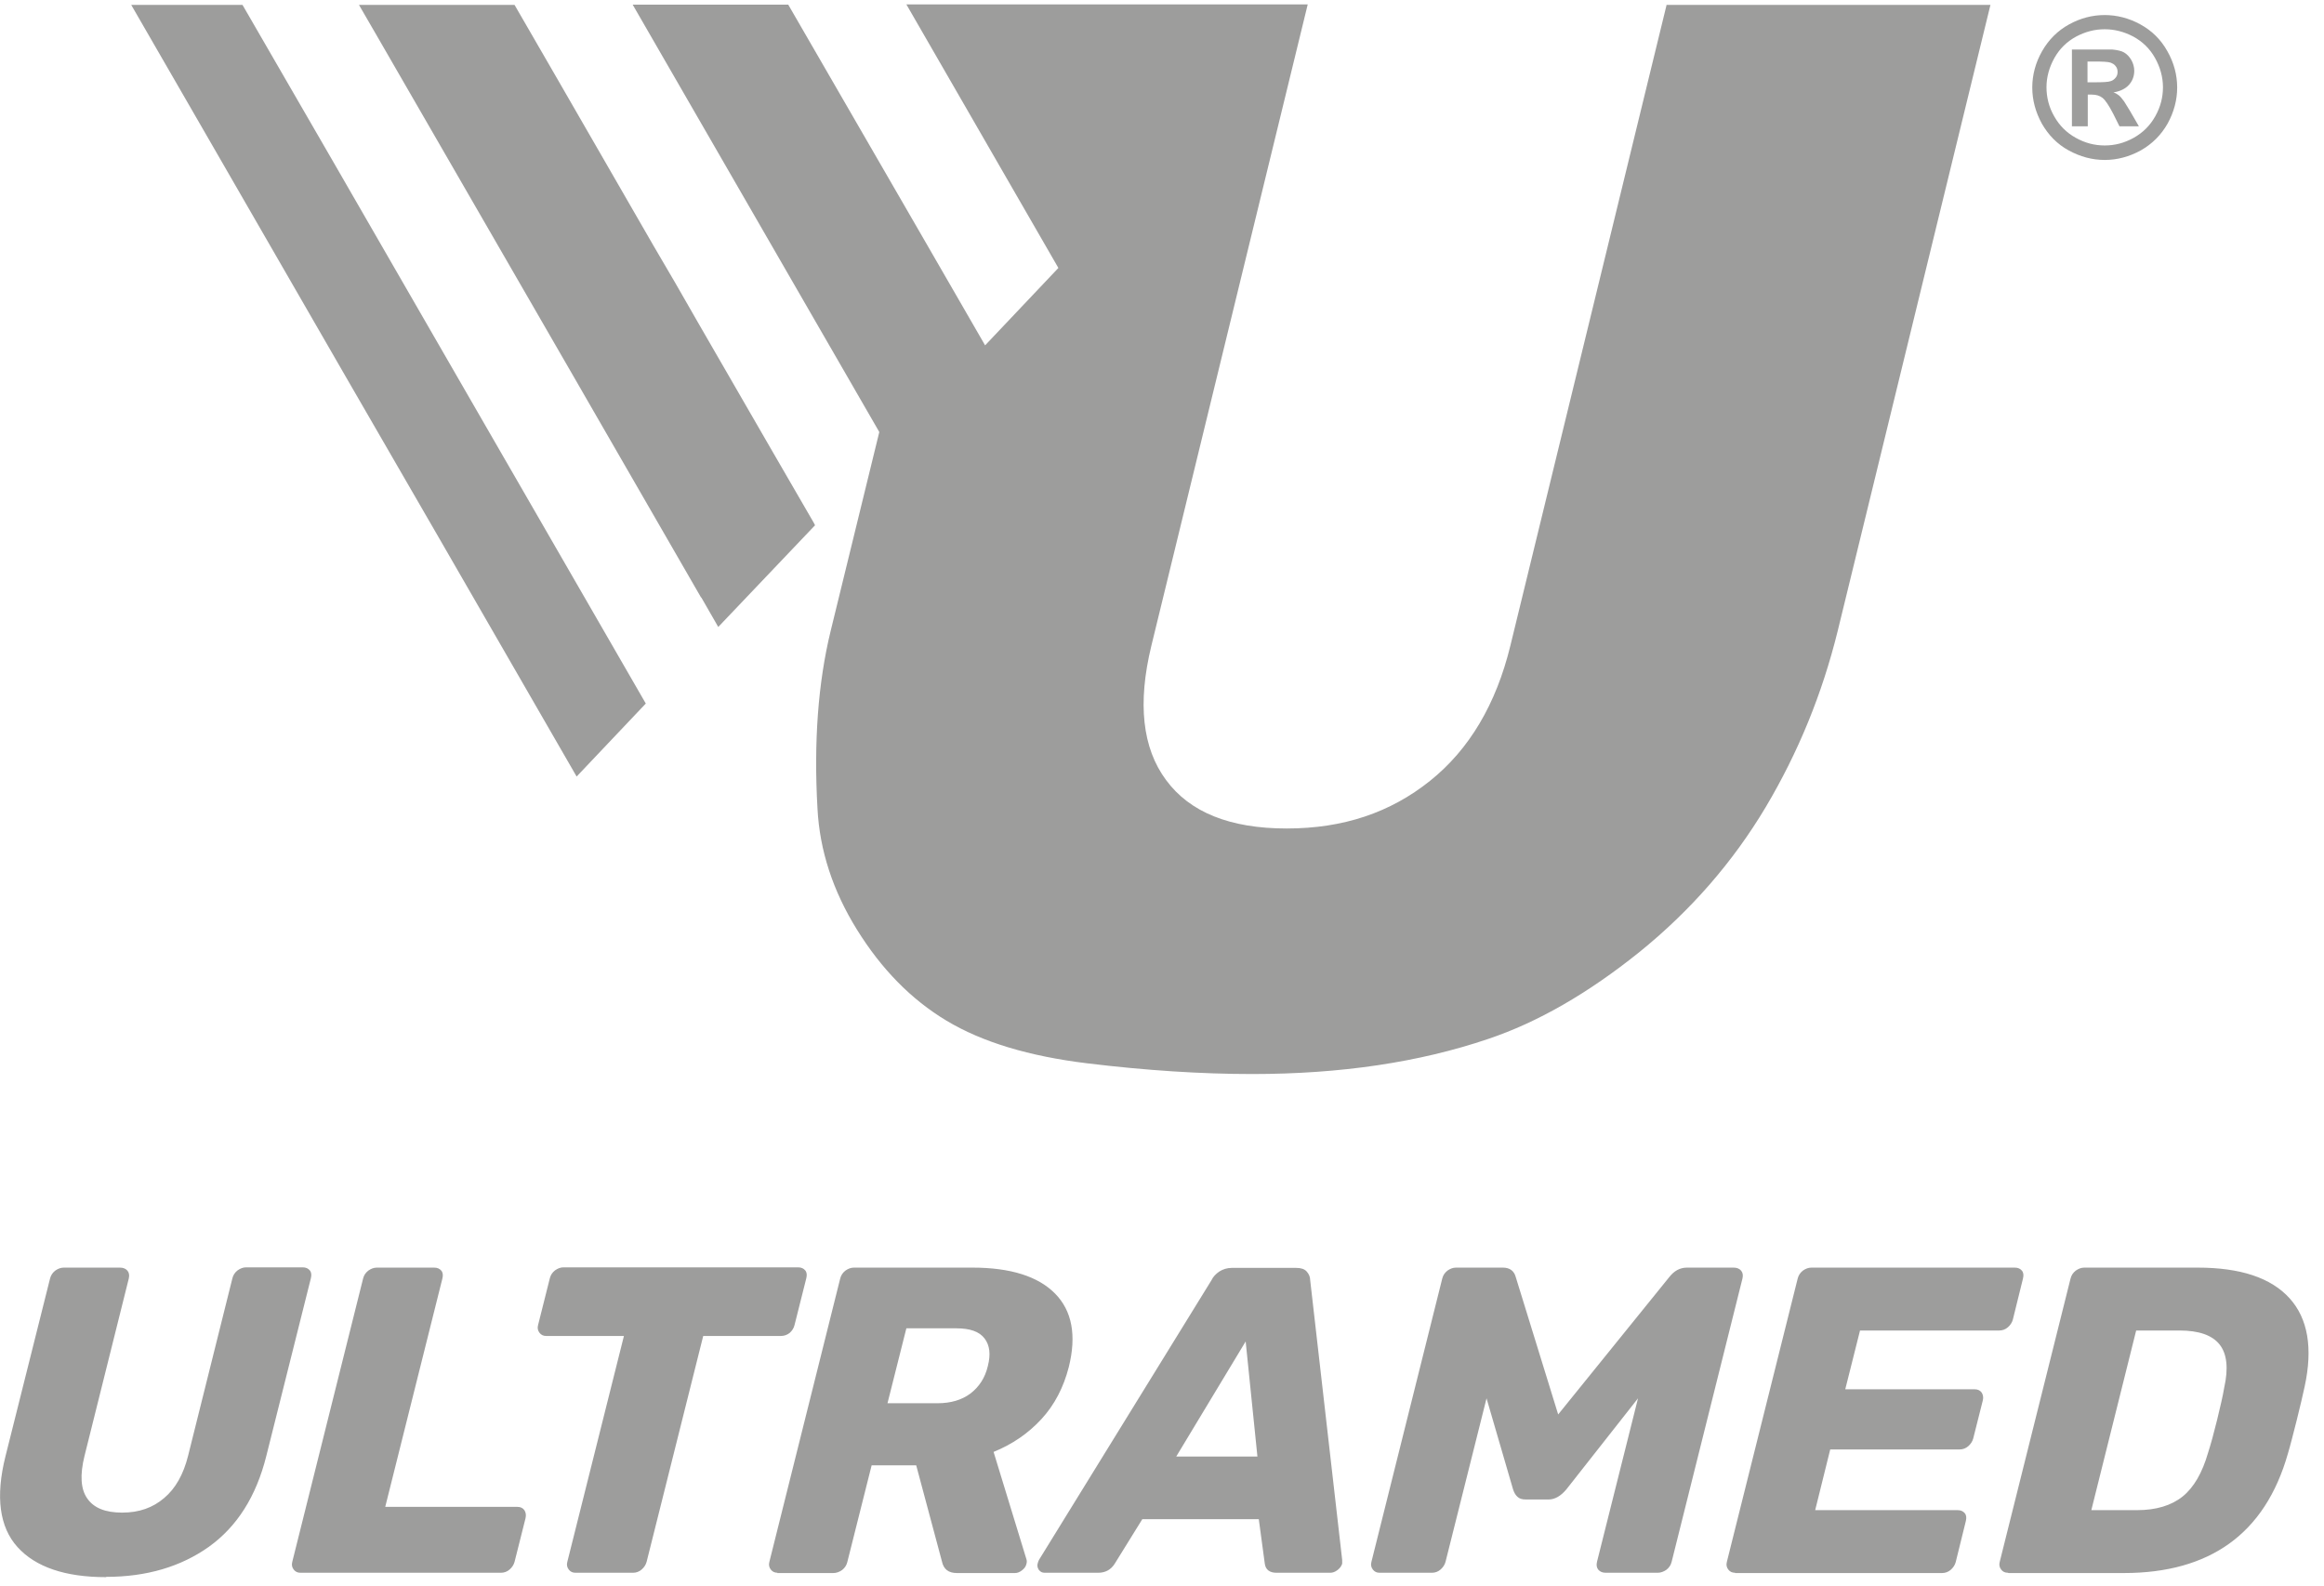
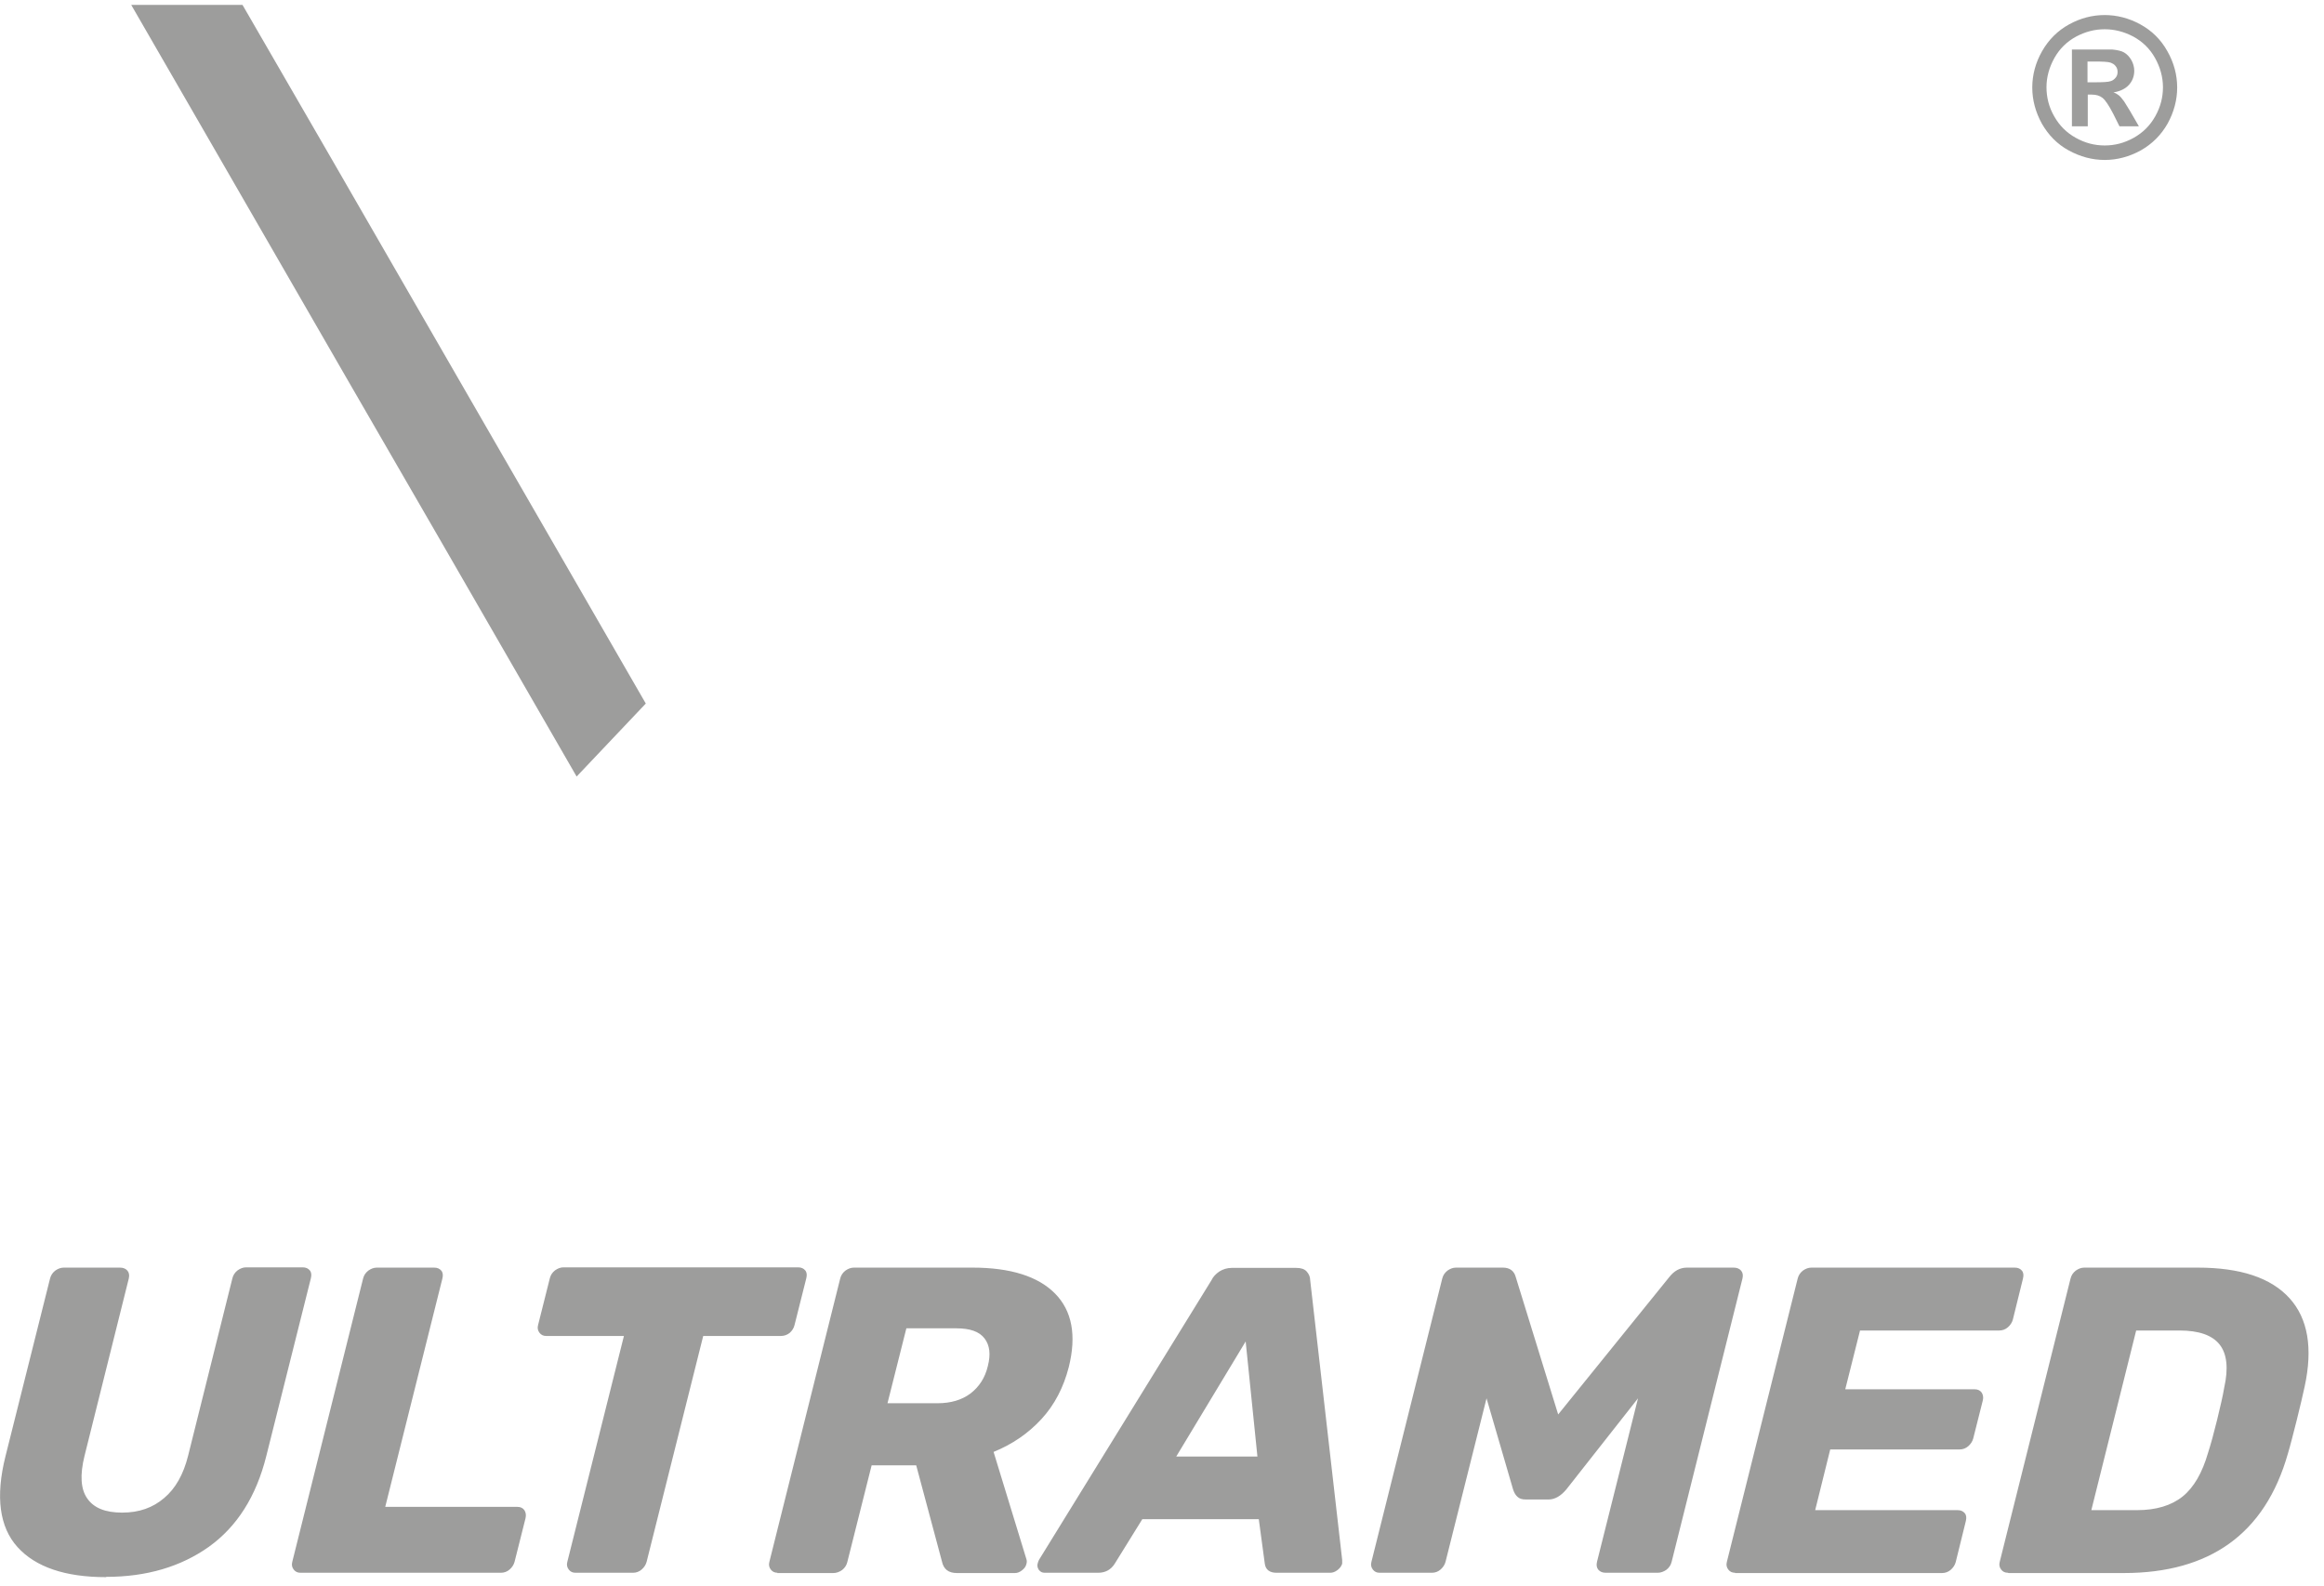
<svg xmlns="http://www.w3.org/2000/svg" width="85" height="58" viewBox="0 0 85 58" fill="none">
  <path d="M8.87 0.18L12.19 5.92L15.12 11L17.18 14.57L23.62 25.73L21.09 28.4L16.21 19.94L12.59 13.68L11.2 11.27L7.71 5.22L4.8 0.18H8.87Z" fill="#9D9D9C" />
-   <path d="M60.95 0.18H72.8L67.21 23.09C66.65 25.36 65.78 27.5 64.58 29.52C63.38 31.53 61.84 33.3 59.96 34.82C58.08 36.33 56.24 37.39 54.42 38C51.91 38.85 49.04 39.28 45.8 39.28C43.93 39.28 41.92 39.15 39.78 38.89C37.63 38.63 35.92 38.11 34.62 37.33C33.32 36.55 32.24 35.44 31.35 34.01C30.46 32.58 29.98 31.1 29.9 29.58C29.76 27.14 29.92 24.97 30.38 23.08L32.16 15.8L23.14 0.17H28.83L33.86 8.87L36.03 12.63L38.71 9.8L35.14 3.61L33.15 0.16H47.83L42.11 23.62C41.6 25.72 41.78 27.36 42.65 28.53C43.52 29.71 44.99 30.3 47.06 30.3C49.13 30.3 50.85 29.72 52.3 28.56C53.74 27.41 54.72 25.75 55.24 23.62L60.96 0.16L60.95 0.18Z" fill="#9D9D9C" />
-   <path d="M14.21 0.18H18.82L20.41 2.93L23.91 9L24.7 10.35L25.48 11.71L25.52 11.78L28.2 16.42L29.77 19.13L29.81 19.21L26.27 22.93L25.65 21.85H25.64L21.36 14.43L21.02 13.84L13.75 1.25L13.13 0.18H14.21Z" fill="#9D9D9C" />
  <path d="M76.35 3.01H76.58C76.91 3.01 77.11 3 77.19 2.97C77.27 2.95 77.33 2.9 77.38 2.84C77.43 2.78 77.45 2.71 77.45 2.63C77.45 2.55 77.43 2.48 77.38 2.42C77.34 2.36 77.27 2.32 77.19 2.29C77.11 2.26 76.9 2.25 76.58 2.25H76.35V3.01ZM75.78 4.62V1.81H76.35C76.88 1.81 77.18 1.81 77.25 1.81C77.44 1.83 77.59 1.86 77.69 1.92C77.79 1.98 77.88 2.07 77.95 2.19C78.02 2.31 78.06 2.45 78.06 2.59C78.06 2.79 77.99 2.97 77.86 3.11C77.73 3.25 77.54 3.34 77.3 3.38C77.39 3.41 77.45 3.45 77.5 3.49C77.55 3.53 77.61 3.6 77.69 3.71C77.71 3.74 77.78 3.85 77.9 4.05L78.23 4.62H77.52L77.29 4.16C77.13 3.85 77 3.66 76.9 3.58C76.8 3.5 76.67 3.46 76.51 3.46H76.36V4.62H75.79H75.78ZM76.98 1.07C76.61 1.07 76.27 1.16 75.93 1.34C75.6 1.52 75.33 1.78 75.14 2.12C74.95 2.46 74.85 2.82 74.85 3.19C74.85 3.56 74.94 3.92 75.13 4.25C75.32 4.59 75.58 4.85 75.92 5.04C76.26 5.23 76.61 5.32 76.98 5.32C77.35 5.32 77.7 5.23 78.04 5.04C78.38 4.85 78.64 4.59 78.83 4.25C79.02 3.91 79.11 3.56 79.11 3.19C79.11 2.82 79.01 2.46 78.82 2.12C78.63 1.78 78.36 1.52 78.03 1.34C77.69 1.16 77.34 1.07 76.98 1.07ZM76.97 0.55C77.42 0.55 77.86 0.66 78.28 0.89C78.7 1.12 79.03 1.44 79.27 1.87C79.51 2.29 79.63 2.74 79.63 3.2C79.63 3.66 79.51 4.1 79.28 4.52C79.04 4.94 78.72 5.26 78.3 5.5C77.88 5.73 77.44 5.85 76.98 5.85C76.52 5.85 76.08 5.73 75.66 5.5C75.24 5.27 74.92 4.94 74.68 4.52C74.45 4.1 74.33 3.66 74.33 3.2C74.33 2.74 74.45 2.29 74.69 1.87C74.93 1.45 75.26 1.12 75.68 0.89C76.1 0.66 76.53 0.55 76.99 0.55H76.97Z" fill="#9D9D9C" />
  <path d="M78.16 55.23C78.86 55.23 79.42 55.06 79.83 54.73C80.24 54.4 80.55 53.86 80.76 53.13C80.86 52.82 80.97 52.42 81.09 51.93C81.21 51.44 81.3 51.05 81.35 50.75C81.51 50.04 81.45 49.51 81.18 49.17C80.91 48.83 80.42 48.66 79.72 48.66H78.13L76.49 55.23H78.16ZM73.44 57.52C73.33 57.52 73.25 57.48 73.19 57.4C73.13 57.32 73.11 57.23 73.14 57.12L75.73 46.76C75.76 46.64 75.82 46.55 75.92 46.47C76.02 46.4 76.12 46.36 76.23 46.36H80.38C81.94 46.36 83.06 46.73 83.74 47.48C84.41 48.22 84.6 49.3 84.29 50.72C84.22 51.03 84.13 51.44 84 51.95C83.87 52.46 83.77 52.86 83.68 53.16C83.26 54.64 82.54 55.73 81.54 56.45C80.54 57.17 79.25 57.53 77.68 57.53H73.46L73.44 57.52ZM63.46 57.52C63.35 57.52 63.27 57.48 63.21 57.4C63.15 57.32 63.13 57.23 63.16 57.12L65.75 46.76C65.78 46.64 65.84 46.55 65.94 46.47C66.04 46.4 66.14 46.36 66.25 46.36H73.69C73.81 46.36 73.89 46.4 73.95 46.47C74.01 46.54 74.02 46.64 73.99 46.76L73.62 48.26C73.59 48.37 73.53 48.46 73.44 48.54C73.35 48.62 73.24 48.66 73.12 48.66H68.03L67.49 50.81H72.22C72.34 50.81 72.42 50.85 72.48 50.93C72.53 51.01 72.55 51.11 72.52 51.22L72.17 52.61C72.14 52.72 72.08 52.81 71.99 52.89C71.9 52.97 71.79 53.01 71.67 53.01H66.94L66.39 55.23H71.6C71.72 55.23 71.8 55.27 71.86 55.34C71.92 55.41 71.93 55.51 71.9 55.63L71.53 57.13C71.5 57.24 71.44 57.33 71.35 57.41C71.26 57.49 71.15 57.53 71.03 57.53H63.46V57.52ZM50.46 57.52C50.35 57.52 50.27 57.48 50.21 57.4C50.15 57.32 50.13 57.23 50.16 57.12L52.75 46.76C52.78 46.64 52.84 46.55 52.94 46.47C53.04 46.4 53.14 46.36 53.25 46.36H54.97C55.22 46.36 55.38 46.48 55.44 46.71L56.99 51.73L61.05 46.71C61.23 46.48 61.44 46.36 61.7 46.36H63.41C63.53 46.36 63.62 46.4 63.68 46.47C63.74 46.54 63.76 46.64 63.73 46.76L61.14 57.12C61.11 57.24 61.05 57.33 60.95 57.41C60.85 57.48 60.74 57.52 60.63 57.52H58.73C58.61 57.52 58.52 57.48 58.46 57.41C58.4 57.34 58.38 57.24 58.41 57.12L59.91 51.14L57.29 54.47C57.09 54.71 56.87 54.84 56.64 54.84H55.81C55.67 54.84 55.57 54.81 55.5 54.74C55.43 54.68 55.38 54.59 55.34 54.47L54.37 51.14L52.87 57.12C52.84 57.23 52.78 57.32 52.69 57.4C52.6 57.48 52.49 57.52 52.37 57.52H50.46ZM45.99 53.27L45.56 49.06L43.02 53.27H45.99ZM38.21 57.52C38.12 57.52 38.06 57.49 38 57.42C37.95 57.35 37.93 57.27 37.95 57.19C37.97 57.13 37.98 57.08 38 57.05L44.31 46.82C44.37 46.69 44.47 46.59 44.6 46.5C44.73 46.42 44.88 46.37 45.05 46.37H47.41C47.58 46.37 47.71 46.41 47.79 46.5C47.87 46.59 47.92 46.69 47.92 46.82L49.09 57.05V57.19C49.06 57.28 49.01 57.35 48.92 57.42C48.83 57.49 48.74 57.52 48.65 57.52H46.69C46.44 57.52 46.29 57.41 46.26 57.19L46.04 55.56H41.78L40.77 57.19C40.63 57.41 40.43 57.52 40.16 57.52H38.2H38.21ZM34.29 51.32C34.78 51.32 35.18 51.2 35.5 50.96C35.81 50.72 36.03 50.39 36.13 49.96C36.24 49.53 36.2 49.2 36.01 48.95C35.82 48.7 35.48 48.58 34.98 48.58H33.15L32.46 51.32H34.29ZM28.44 57.52C28.33 57.52 28.25 57.48 28.19 57.4C28.13 57.32 28.11 57.23 28.14 57.12L30.73 46.76C30.76 46.64 30.82 46.55 30.92 46.47C31.02 46.4 31.12 46.36 31.23 46.36H35.57C36.96 46.36 37.97 46.68 38.59 47.31C39.21 47.94 39.38 48.84 39.09 50C38.9 50.74 38.57 51.38 38.09 51.9C37.61 52.42 37.03 52.82 36.34 53.1L37.54 57.02C37.56 57.08 37.56 57.14 37.54 57.2C37.52 57.29 37.47 57.36 37.38 57.43C37.29 57.5 37.21 57.53 37.12 57.53H35C34.69 57.53 34.51 57.39 34.45 57.1L33.51 53.59H31.88L30.99 57.13C30.96 57.25 30.9 57.34 30.8 57.42C30.7 57.49 30.59 57.53 30.48 57.53H28.42L28.44 57.52ZM21.05 57.52C20.94 57.52 20.86 57.48 20.8 57.4C20.74 57.32 20.72 57.23 20.75 57.12L22.82 48.86H19.98C19.87 48.86 19.79 48.82 19.73 48.74C19.67 48.66 19.65 48.57 19.68 48.46L20.11 46.75C20.14 46.63 20.2 46.54 20.3 46.46C20.4 46.39 20.5 46.35 20.61 46.35H29.19C29.31 46.35 29.39 46.39 29.45 46.46C29.51 46.53 29.52 46.63 29.49 46.75L29.06 48.46C29.03 48.58 28.97 48.67 28.88 48.75C28.79 48.82 28.68 48.86 28.56 48.86H25.72L23.65 57.12C23.62 57.23 23.56 57.32 23.47 57.4C23.38 57.48 23.27 57.52 23.15 57.52H21.05ZM10.99 57.52C10.88 57.52 10.8 57.48 10.74 57.4C10.68 57.32 10.66 57.23 10.69 57.12L13.28 46.76C13.31 46.64 13.37 46.55 13.47 46.47C13.57 46.4 13.67 46.36 13.78 46.36H15.88C16 46.36 16.08 46.4 16.14 46.47C16.2 46.54 16.21 46.64 16.18 46.76L14.09 55.11H18.92C19.04 55.11 19.12 55.15 19.18 55.23C19.23 55.31 19.25 55.41 19.22 55.53L18.82 57.12C18.79 57.23 18.73 57.32 18.64 57.4C18.55 57.48 18.44 57.52 18.32 57.52H10.99ZM3.88 57.68C2.38 57.68 1.3 57.31 0.64 56.58C-0.02 55.85 -0.17 54.74 0.2 53.26L1.83 46.76C1.86 46.64 1.92 46.55 2.02 46.47C2.12 46.4 2.22 46.36 2.33 46.36H4.39C4.51 46.36 4.6 46.4 4.66 46.47C4.72 46.54 4.74 46.64 4.71 46.76L3.09 53.25C2.92 53.94 2.95 54.46 3.19 54.8C3.43 55.15 3.85 55.32 4.47 55.32C5.09 55.32 5.59 55.14 6 54.79C6.42 54.44 6.71 53.92 6.88 53.24L8.5 46.75C8.53 46.63 8.59 46.54 8.69 46.46C8.79 46.39 8.89 46.35 9 46.35H11.07C11.19 46.35 11.27 46.39 11.33 46.46C11.39 46.53 11.4 46.63 11.37 46.75L9.74 53.25C9.37 54.73 8.67 55.83 7.64 56.57C6.61 57.3 5.36 57.67 3.88 57.67V57.68Z" fill="#9D9D9C" />
</svg>